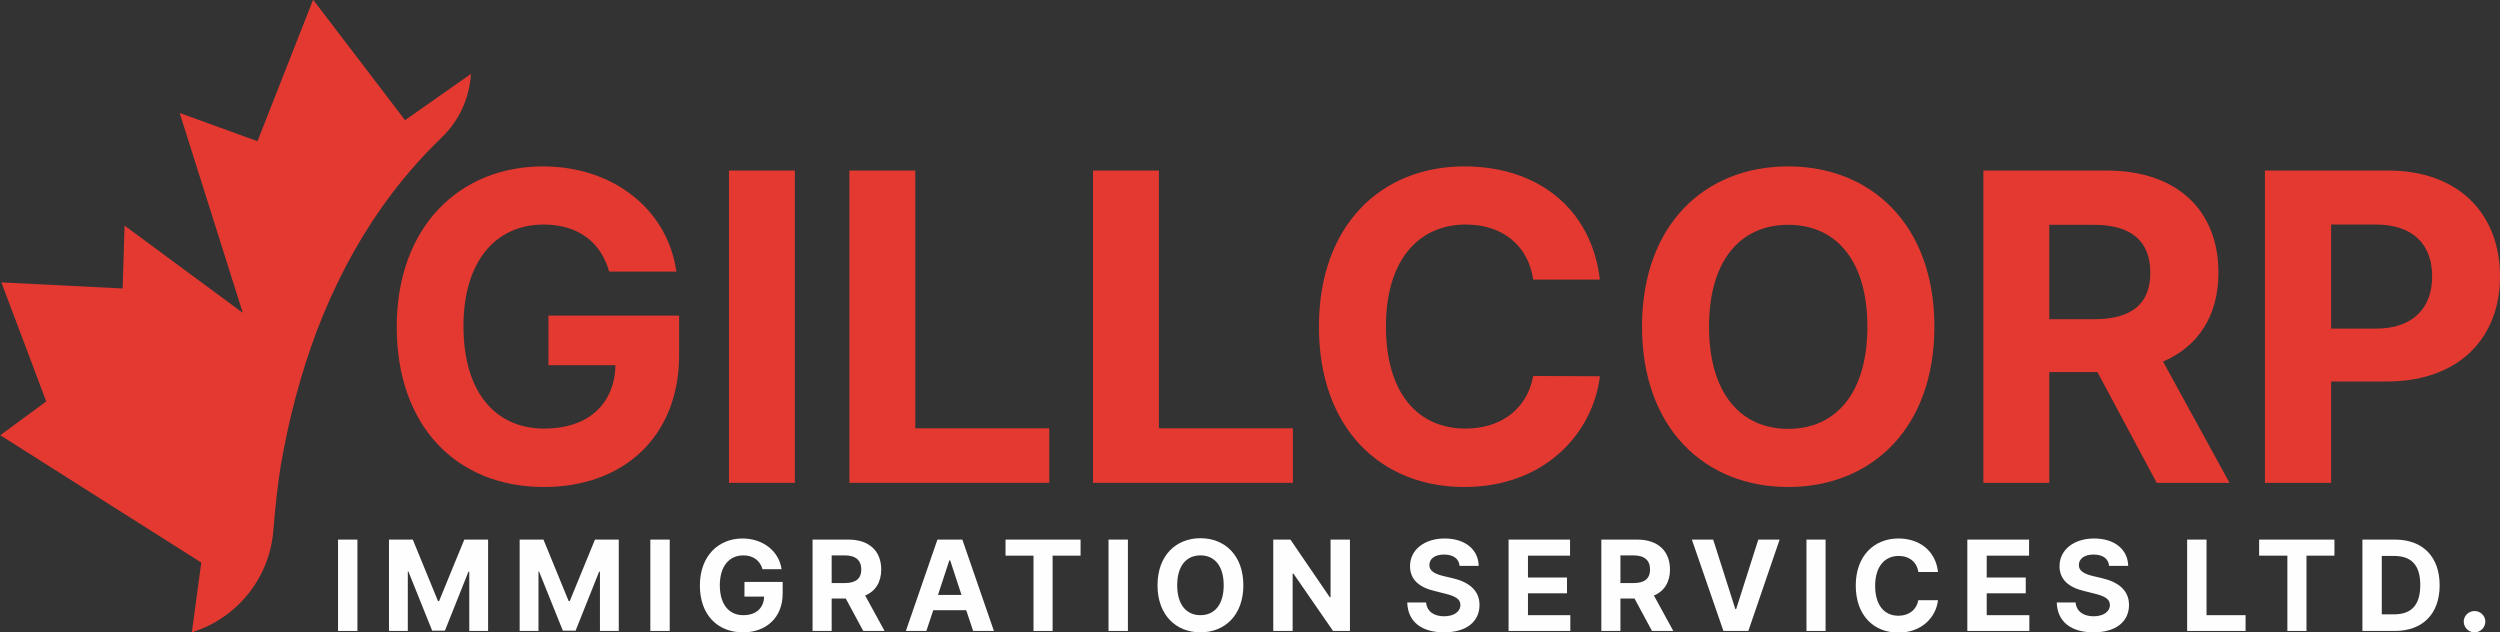
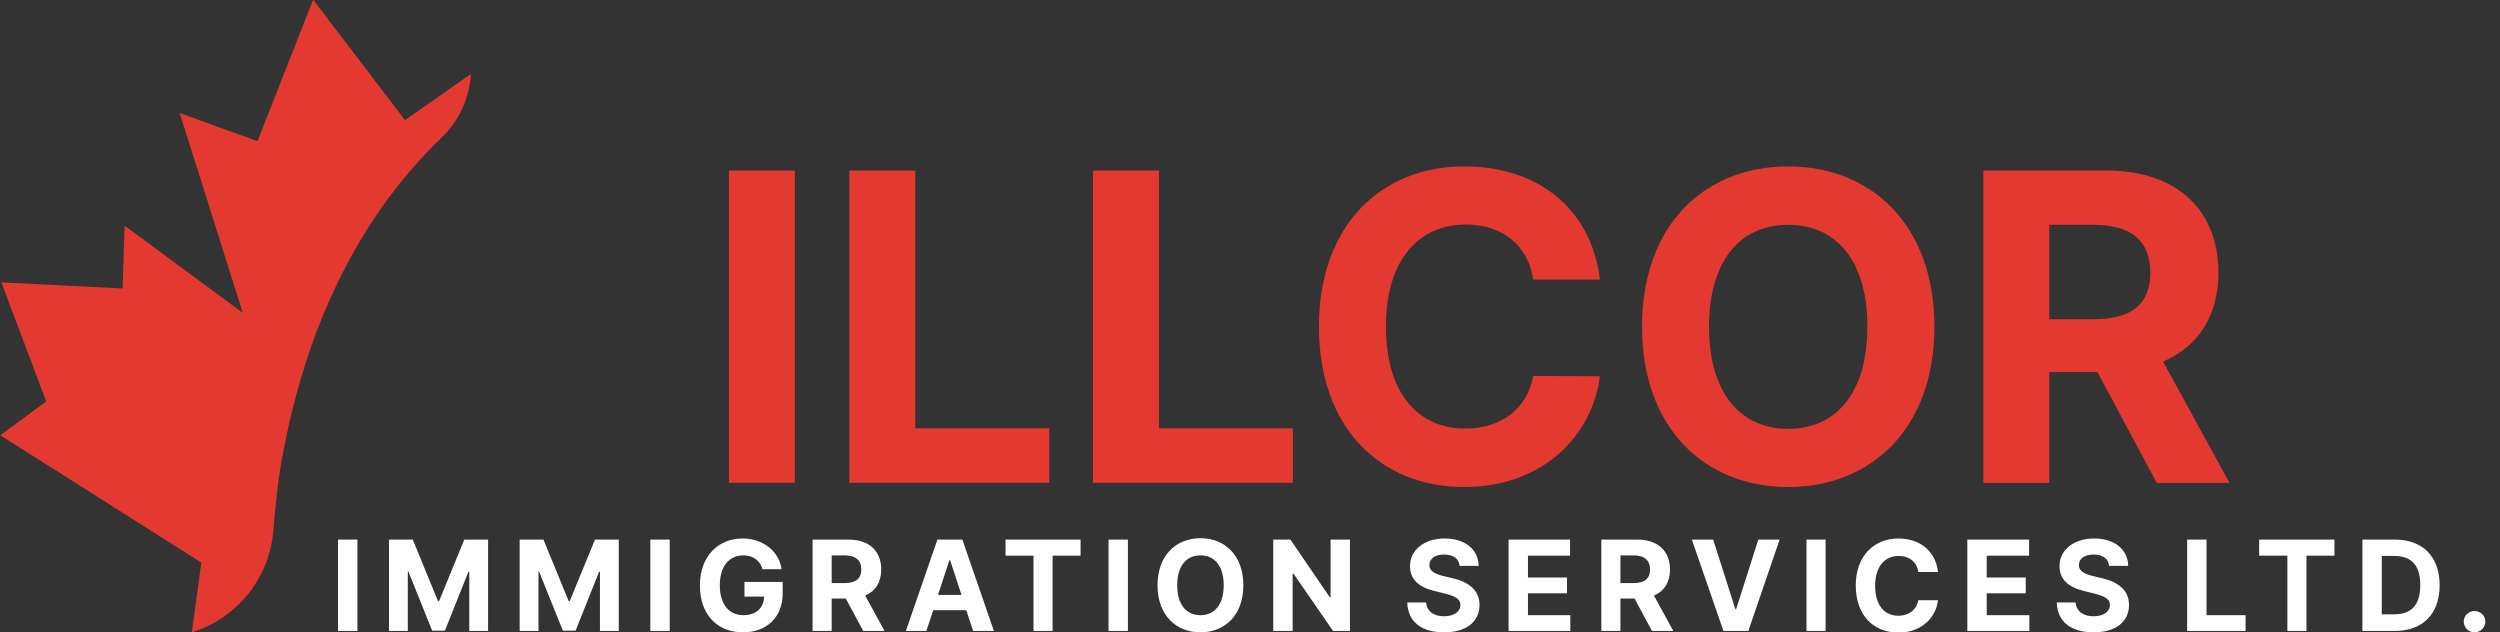
<svg xmlns="http://www.w3.org/2000/svg" xml:space="preserve" width="72.227mm" height="18.269mm" version="1.1" style="shape-rendering:geometricPrecision; text-rendering:geometricPrecision; image-rendering:optimizeQuality; fill-rule:evenodd; clip-rule:evenodd" viewBox="0 0 90.3 22.84">
  <rect x="0" y="0" width="90.3" height="22.84" fill="#333333" stroke="none" />
  <defs>
    <style type="text/css">
   
    .fil0 {fill:#E43931}
    .fil1 {fill:#FEFEFE;fill-rule:nonzero}
    .fil2 {fill:#E43931;fill-rule:nonzero}
   
  </style>
  </defs>
  <g id="Layer_x0020_1">
    <g id="_1191442592">
      <path class="fil0" d="M6.92 22.84c1.63,-0.5 2.8,-1.94 2.95,-3.64 0.07,-0.88 0.17,-1.77 0.27,-2.38 0.3,-1.74 0.74,-3.37 1.3,-4.86 0.63,-1.65 1.42,-3.16 2.37,-4.5 0.63,-0.89 1.35,-1.73 2.14,-2.49 0.63,-0.6 1.01,-1.43 1.06,-2.3l0 0 -2.38 1.67 -3.32 -4.35 -2.01 5.11 -2.81 -1.02 2.28 7.22 -4.27 -3.15 -0.07 2.27 -4.38 -0.22 1.62 4.3 -1.66 1.22 7.26 4.6 -0.34 2.52 0 0z" />
      <polygon class="fil1" points="12.91,19.49 12.21,19.49 12.21,22.79 12.91,22.79 " />
      <polygon id="1" class="fil1" points="14.05,19.49 14.05,22.79 14.73,22.79 14.73,20.64 14.75,20.64 15.61,22.78 16.07,22.78 16.92,20.65 16.95,20.65 16.95,22.79 17.63,22.79 17.63,19.49 16.77,19.49 15.86,21.71 15.82,21.71 14.91,19.49 " />
      <polygon id="2" class="fil1" points="18.77,19.49 18.77,22.79 19.45,22.79 19.45,20.64 19.47,20.64 20.33,22.78 20.79,22.78 21.64,20.65 21.67,20.65 21.67,22.79 22.35,22.79 22.35,19.49 21.49,19.49 20.58,21.71 20.54,21.71 19.63,19.49 " />
      <polygon id="3" class="fil1" points="24.19,19.49 23.49,19.49 23.49,22.79 24.19,22.79 " />
      <path id="4" class="fil1" d="M27.52 20.56l0.71 0c-0.09,-0.65 -0.67,-1.11 -1.41,-1.11 -0.87,0 -1.54,0.63 -1.54,1.7 0,1.05 0.63,1.69 1.56,1.69 0.83,0 1.43,-0.53 1.43,-1.4l0 -0.42 -1.38 0 0 0.53 0.71 0c-0.01,0.41 -0.29,0.67 -0.75,0.67 -0.52,0 -0.85,-0.39 -0.85,-1.08 0,-0.69 0.34,-1.08 0.85,-1.08 0.36,0 0.6,0.19 0.69,0.49z" />
      <path id="5" class="fil1" d="M29.34 22.79l0.7 0 0 -1.17 0.51 0 0.63 1.17 0.77 0 -0.7 -1.28c0.38,-0.16 0.58,-0.49 0.58,-0.94 0,-0.66 -0.43,-1.08 -1.18,-1.08l-1.3 0 0 3.3zm0.7 -1.73l0 -1 0.47 0c0.4,0 0.6,0.18 0.6,0.51 0,0.33 -0.2,0.49 -0.6,0.49l-0.47 0z" />
      <path id="6" class="fil1" d="M33.46 22.79l0.25 -0.75 1.19 0 0.25 0.75 0.75 0 -1.14 -3.3 -0.9 0 -1.14 3.3 0.75 0zm0.42 -1.3l0.41 -1.25 0.03 0 0.41 1.25 -0.84 0z" />
      <polygon id="7" class="fil1" points="36.32,20.07 37.33,20.07 37.33,22.79 38.02,22.79 38.02,20.07 39.03,20.07 39.03,19.49 36.32,19.49 " />
      <polygon id="8" class="fil1" points="40.74,19.49 40.04,19.49 40.04,22.79 40.74,22.79 " />
      <path id="9" class="fil1" d="M44.91 21.14c0,-1.08 -0.67,-1.7 -1.55,-1.7 -0.88,0 -1.55,0.62 -1.55,1.7 0,1.08 0.67,1.7 1.55,1.7 0.88,0 1.55,-0.62 1.55,-1.7zm-0.71 0c0,0.7 -0.33,1.08 -0.84,1.08 -0.51,0 -0.84,-0.38 -0.84,-1.08 0,-0.7 0.33,-1.08 0.84,-1.08 0.51,0 0.84,0.38 0.84,1.08z" />
      <polygon id="10" class="fil1" points="48.76,19.49 48.06,19.49 48.06,21.57 48.03,21.57 46.61,19.49 45.99,19.49 45.99,22.79 46.69,22.79 46.69,20.72 46.72,20.72 48.15,22.79 48.76,22.79 " />
      <path id="11" class="fil1" d="M52.74 20.44l0.67 0c-0.01,-0.59 -0.49,-0.99 -1.23,-0.99 -0.72,0 -1.25,0.4 -1.25,1 -0,0.49 0.34,0.77 0.9,0.9l0.36 0.09c0.36,0.09 0.56,0.19 0.56,0.41 -0,0.24 -0.23,0.41 -0.59,0.41 -0.36,0 -0.62,-0.17 -0.65,-0.5l-0.68 0c0.02,0.71 0.53,1.08 1.33,1.08 0.81,0 1.28,-0.39 1.28,-0.99 -0,-0.55 -0.42,-0.84 -0.99,-0.97l-0.3 -0.07c-0.29,-0.07 -0.53,-0.17 -0.52,-0.41 0,-0.21 0.19,-0.37 0.53,-0.37 0.33,0 0.54,0.15 0.56,0.41z" />
      <polygon id="12" class="fil1" points="54.49,22.79 56.72,22.79 56.72,22.22 55.19,22.22 55.19,21.43 56.6,21.43 56.6,20.86 55.19,20.86 55.19,20.07 56.71,20.07 56.71,19.49 54.49,19.49 " />
      <path id="13" class="fil1" d="M57.83 22.79l0.7 0 0 -1.17 0.51 0 0.63 1.17 0.77 0 -0.7 -1.28c0.38,-0.16 0.58,-0.49 0.58,-0.94 0,-0.66 -0.43,-1.08 -1.18,-1.08l-1.3 0 0 3.3zm0.7 -1.73l0 -1 0.47 0c0.4,0 0.6,0.18 0.6,0.51 0,0.33 -0.2,0.49 -0.6,0.49l-0.47 0z" />
      <polygon id="14" class="fil1" points="61.88,19.49 61.11,19.49 62.25,22.79 63.15,22.79 64.28,19.49 63.51,19.49 62.71,22 62.68,22 " />
      <polygon id="15" class="fil1" points="65.94,19.49 65.25,19.49 65.25,22.79 65.94,22.79 " />
      <path id="16" class="fil1" d="M70 20.65c-0.09,-0.76 -0.67,-1.2 -1.43,-1.2 -0.87,0 -1.54,0.62 -1.54,1.7 0,1.08 0.65,1.7 1.54,1.7 0.85,0 1.36,-0.56 1.43,-1.17l-0.71 -0c-0.07,0.35 -0.34,0.56 -0.72,0.56 -0.5,0 -0.84,-0.37 -0.84,-1.08 0,-0.69 0.34,-1.08 0.85,-1.08 0.38,0 0.66,0.22 0.71,0.58l0.71 0z" />
      <polygon id="17" class="fil1" points="71.06,22.79 73.3,22.79 73.3,22.22 71.76,22.22 71.76,21.43 73.17,21.43 73.17,20.86 71.76,20.86 71.76,20.07 73.29,20.07 73.29,19.49 71.06,19.49 " />
      <path id="18" class="fil1" d="M76.2 20.44l0.67 0c-0.01,-0.59 -0.49,-0.99 -1.23,-0.99 -0.72,0 -1.25,0.4 -1.25,1 -0,0.49 0.34,0.77 0.9,0.9l0.36 0.09c0.36,0.09 0.56,0.19 0.56,0.41 -0,0.24 -0.23,0.41 -0.59,0.41 -0.36,0 -0.62,-0.17 -0.65,-0.5l-0.68 0c0.02,0.71 0.53,1.08 1.33,1.08 0.81,0 1.28,-0.39 1.28,-0.99 -0,-0.55 -0.42,-0.84 -0.99,-0.97l-0.3 -0.07c-0.29,-0.07 -0.53,-0.17 -0.52,-0.41 0,-0.21 0.19,-0.37 0.53,-0.37 0.33,0 0.54,0.15 0.56,0.41z" />
      <polygon id="19" class="fil1" points="79,22.79 81.11,22.79 81.11,22.22 79.7,22.22 79.7,19.49 79,19.49 " />
      <polygon id="20" class="fil1" points="81.6,20.07 82.62,20.07 82.62,22.79 83.31,22.79 83.31,20.07 84.32,20.07 84.32,19.49 81.6,19.49 " />
      <path id="21" class="fil1" d="M86.5 22.79c1.01,0 1.62,-0.62 1.62,-1.65 0,-1.03 -0.61,-1.65 -1.61,-1.65l-1.18 0 0 3.3 1.17 0zm-0.47 -0.6l0 -2.11 0.44 0c0.62,0 0.95,0.32 0.95,1.05 0,0.74 -0.33,1.06 -0.95,1.06l-0.44 0z" />
      <path id="22" class="fil1" d="M89.38 22.84c0.21,0 0.39,-0.17 0.39,-0.39 -0,-0.21 -0.18,-0.38 -0.39,-0.38 -0.21,0 -0.39,0.17 -0.39,0.38 -0,0.21 0.17,0.39 0.39,0.39z" />
-       <path class="fil2" d="M22.01 9.81l2.42 0c-0.31,-2.23 -2.27,-3.8 -4.82,-3.8 -2.98,0 -5.28,2.15 -5.28,5.8 0,3.57 2.15,5.78 5.32,5.78 2.85,0 4.88,-1.8 4.88,-4.77l0 -1.42 -4.72 0 0 1.79 2.42 0c-0.03,1.4 -0.98,2.29 -2.57,2.29 -1.79,0 -2.92,-1.34 -2.92,-3.7 0,-2.35 1.17,-3.67 2.9,-3.67 1.23,0 2.06,0.63 2.36,1.69z" />
      <polygon id="1" class="fil2" points="28.71,6.16 26.33,6.16 26.33,17.44 28.71,17.44 " />
      <polygon id="2" class="fil2" points="30.68,17.44 37.9,17.44 37.9,15.47 33.06,15.47 33.06,6.16 30.68,6.16 " />
      <polygon id="3" class="fil2" points="39.48,17.44 46.7,17.44 46.7,15.47 41.86,15.47 41.86,6.16 39.48,6.16 " />
      <path id="4" class="fil2" d="M57.79 10.11c-0.31,-2.61 -2.28,-4.1 -4.9,-4.1 -2.98,0 -5.25,2.1 -5.25,5.79 0,3.68 2.24,5.79 5.25,5.79 2.89,0 4.64,-1.92 4.9,-4l-2.41 -0.01c-0.22,1.2 -1.17,1.9 -2.45,1.9 -1.71,0 -2.87,-1.27 -2.87,-3.69 0,-2.35 1.14,-3.68 2.89,-3.68 1.31,0 2.25,0.75 2.43,1.99l2.41 0z" />
      <path id="5" class="fil2" d="M69.87 11.8c0,-3.69 -2.29,-5.79 -5.28,-5.79 -3.01,0 -5.28,2.1 -5.28,5.79 0,3.67 2.27,5.79 5.28,5.79 2.99,0 5.28,-2.1 5.28,-5.79zm-2.42 0c0,2.39 -1.13,3.69 -2.86,3.69 -1.73,0 -2.86,-1.3 -2.86,-3.69 0,-2.39 1.13,-3.68 2.86,-3.68 1.73,0 2.86,1.29 2.86,3.68z" />
      <path id="6" class="fil2" d="M71.63 17.44l2.39 0 0 -4 1.74 0 2.14 4 2.63 0 -2.4 -4.38c1.28,-0.55 2,-1.67 2,-3.21 0,-2.24 -1.48,-3.69 -4.04,-3.69l-4.45 0 0 11.28zm2.39 -5.91l0 -3.41 1.61 0c1.38,0 2.04,0.61 2.04,1.73 0,1.12 -0.67,1.68 -2.03,1.68l-1.62 0z" />
-       <path id="7" class="fil2" d="M81.81 17.44l2.39 0 0 -3.66 2 0c2.6,0 4.1,-1.55 4.1,-3.8 0,-2.24 -1.48,-3.82 -4.04,-3.82l-4.45 0 0 11.28zm2.39 -5.57l0 -3.76 1.61 0c1.38,0 2.04,0.75 2.04,1.87 0,1.12 -0.67,1.89 -2.03,1.89l-1.62 0z" />
    </g>
  </g>
</svg>